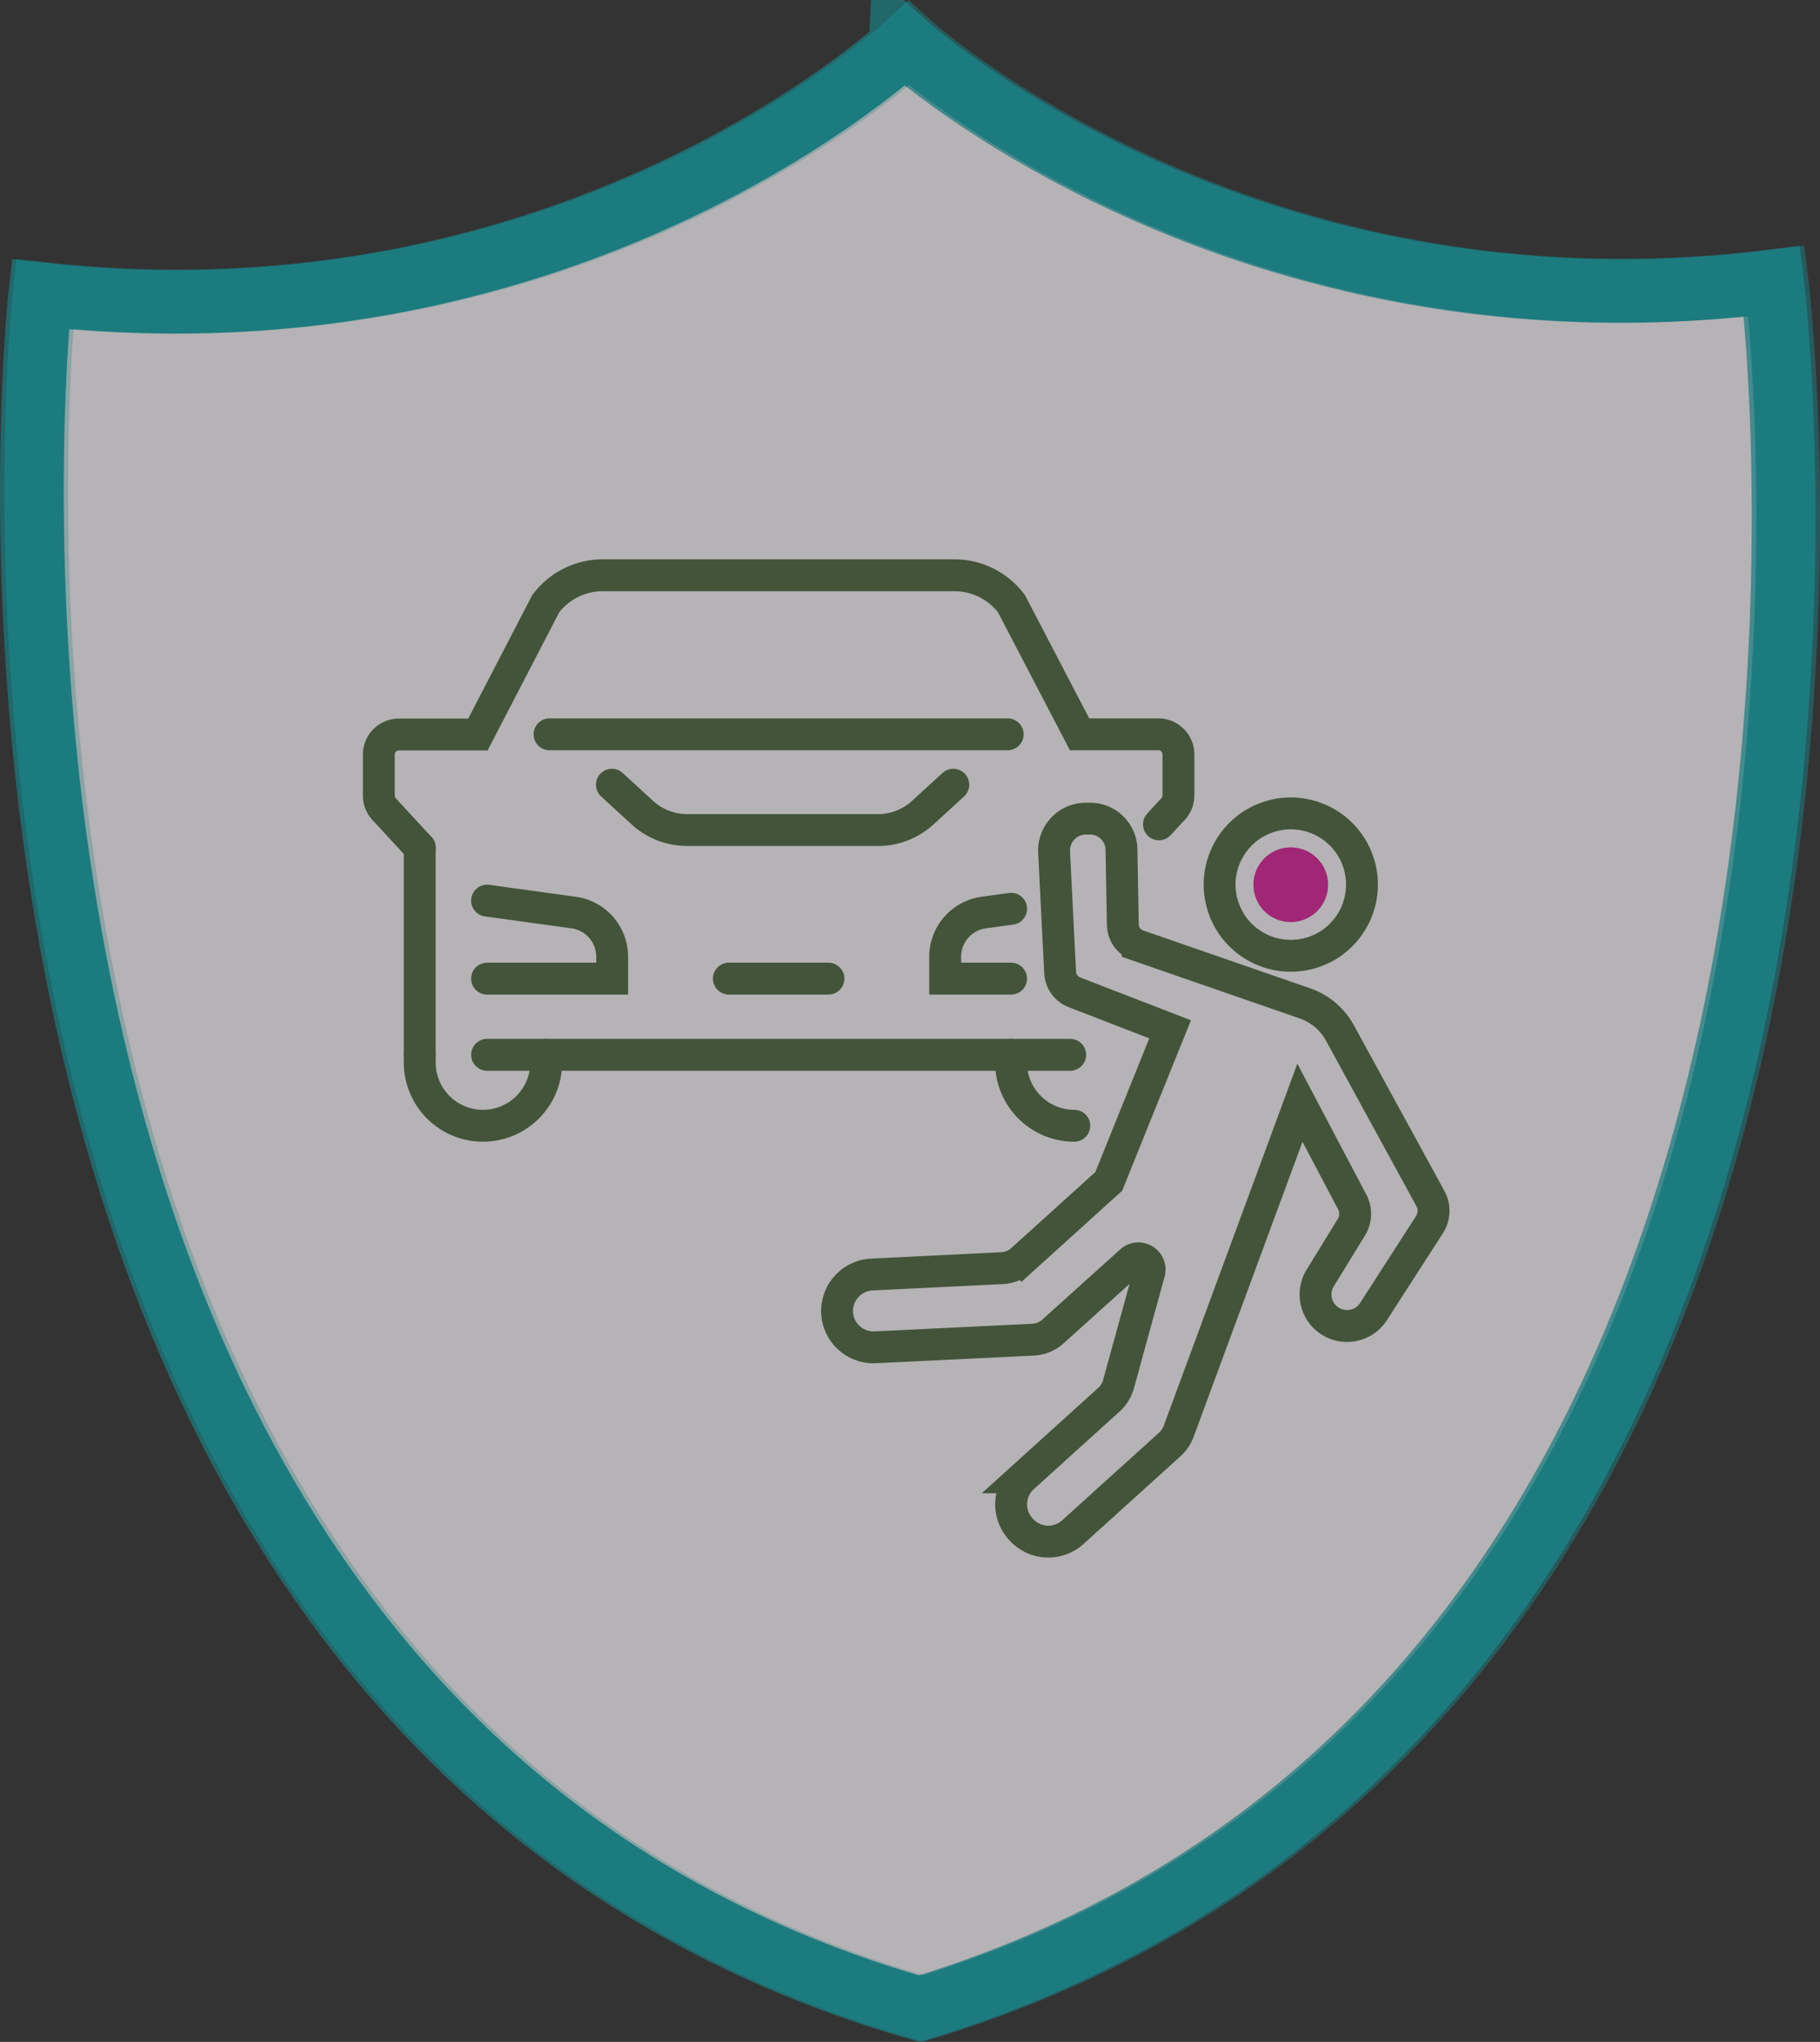
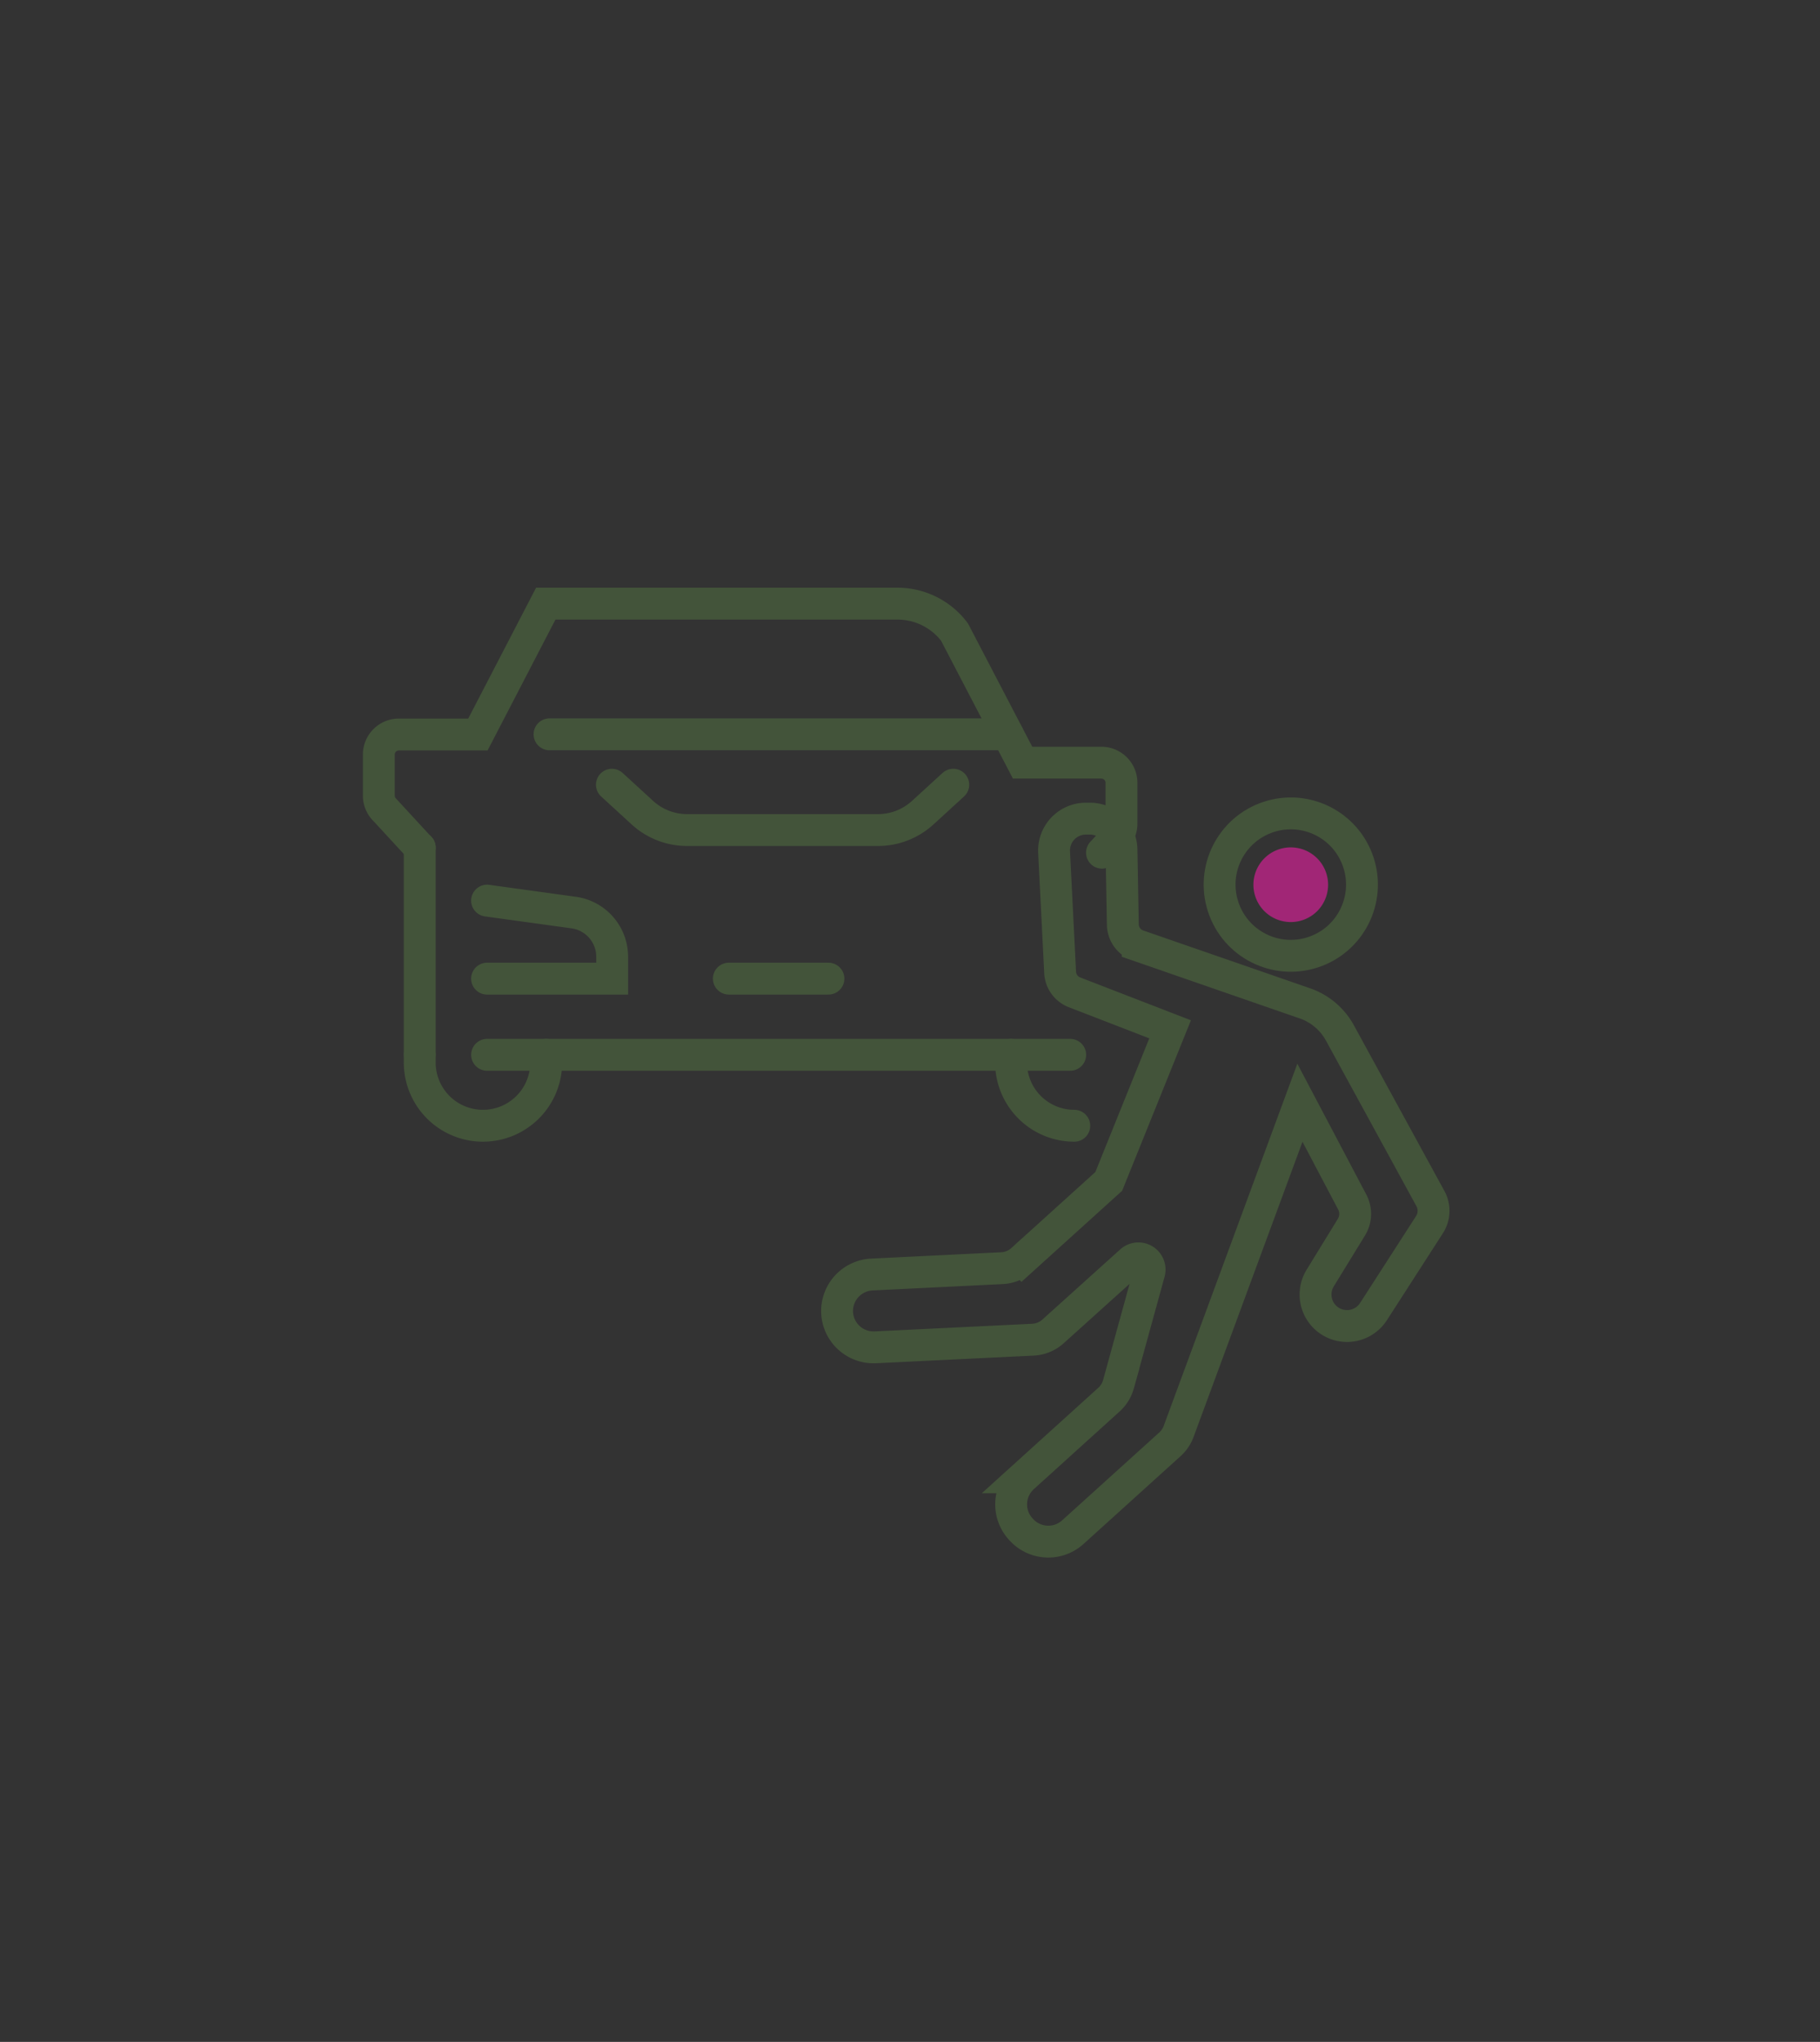
<svg xmlns="http://www.w3.org/2000/svg" viewBox="0 0 285.62 320.34">
  <rect x="0" y="0" width="285.62" height="320.34" fill="#333333" stroke="none" />
  <defs>
    <style>.cls-1{opacity:0.75;}.cls-2{opacity:0.5;}.cls-3,.cls-5{fill:none;}.cls-4{fill:#f0eef0;stroke:#119ba1;stroke-width:10px;}.cls-4,.cls-5{stroke-miterlimit:10;}.cls-5{stroke:#43543a;stroke-linecap:round;stroke-width:5px;}.cls-6{fill:#a12676;}</style>
  </defs>
  <g id="Laag_2" data-name="Laag 2">
    <g id="Icon_Set" data-name="Icon Set">
      <g id="Grote_iconen_Lancyr_met_schild_erom" data-name="Grote iconen Lancyr met schild erom">
        <g id="doorzichtige_schilden" data-name="doorzichtige schilden" class="cls-1">
          <g id="Lancyr_schild_groot_groen" data-name="Lancyr schild groot groen" class="cls-2">
-             <path class="cls-3" d="M277.8,44C194,54.48,141.63,6.69,141.63,6.69S89.94,55.26,6,46c0,0-24.5,222.26,137.9,269C305.63,265.86,277.8,44,277.8,44Z" />
-           </g>
+             </g>
        </g>
        <g id="grijze_schilden_blauwgroene_rand" data-name="grijze schilden blauwgroene rand" class="cls-1">
          <g id="Lancyr_schild_groot_groen-2" data-name="Lancyr schild groot groen" class="cls-2">
-             <path class="cls-4" d="M278.8,44.12C195,54.61,142.63,6.81,142.63,6.81S90.94,55.39,7,46.15c0,0-24.5,222.26,137.9,268.94C306.63,266,278.8,44.12,278.8,44.12Z" />
-           </g>
+             </g>
        </g>
        <g id="donkere_lijn_schilden" data-name="donkere lijn schilden">
          <g id="Lancyr_schild_groot_groen-3" data-name="Lancyr schild groot groen" class="cls-2">
-             <path class="cls-4" d="M278.09,44.14c-83.77,10.5-136.17-37.3-136.17-37.3S90.23,55.42,6.32,46.18c0,0-24.51,222.26,137.9,268.94C305.91,266,278.09,44.14,278.09,44.14Z" />
-           </g>
+             </g>
        </g>
        <g id="Ongevallen_-_verkeer" data-name="Ongevallen - verkeer">
          <circle class="cls-5" cx="202.56" cy="138.79" r="11.17" transform="translate(-33.23 70.28) rotate(-18.22)" />
          <path class="cls-6" d="M198.21,142.72a5.86,5.86,0,1,1,8.29.42A5.87,5.87,0,0,1,198.21,142.72Z" />
          <path class="cls-5" d="M176.21,145.06,176,133.27a4.93,4.93,0,0,0-5-4.84h-.67a5,5,0,0,0-4.91,5.19l.95,18.94a3.54,3.54,0,0,0,2.26,3.12l15,5.8L174,185.34l-13.61,12.31a5,5,0,0,1-3.12,1.3l-20.46,1a5.74,5.74,0,0,0-5.44,6h0a5.73,5.73,0,0,0,6,5.42l24.76-1.2a5.06,5.06,0,0,0,3.13-1.3l12.21-11a1.76,1.76,0,0,1,2.88,1.77l-4.83,17.54a5.07,5.07,0,0,1-1.48,2.39l-13.47,12.19a5.73,5.73,0,0,0-.41,8.09l.11.12a5.73,5.73,0,0,0,8.09.4l15.27-13.81a5.08,5.08,0,0,0,1.34-2L204,173l8.22,15.59a4,4,0,0,1-.13,3.92l-4.91,8a4.94,4.94,0,0,0,1.46,6.68h0a4.94,4.94,0,0,0,6.91-1.43l8.8-13.66a4,4,0,0,0,.14-4.05l-14.21-26a10,10,0,0,0-5.49-4.64l-26.24-9.09A3.54,3.54,0,0,1,176.21,145.06Z" />
          <path class="cls-5" d="M149.6,123.11l-4.81,4.4a10.4,10.4,0,0,1-7,2.71l-12.87,0-17.09,0a10.4,10.4,0,0,1-7-2.71l-4.8-4.4" />
-           <path class="cls-5" d="M158.67,153.53H148.33v-3.45a7,7,0,0,1,6-6.91l4.35-.6" />
          <path class="cls-5" d="M76.44,141.29l13.63,1.88a7,7,0,0,1,6,6.91v3.45H76.44" />
          <line class="cls-5" x1="65.87" y1="132.97" x2="65.87" y2="165.48" />
-           <path class="cls-5" d="M65.87,133l-5.42-5.88a3.18,3.18,0,0,1-1-2.32v-6.41a3.15,3.15,0,0,1,3.16-3.16H75L85.65,94.7a11.22,11.22,0,0,1,8.94-4.45h55.2a11.22,11.22,0,0,1,8.94,4.45l10.69,20.5h12.36a3.16,3.16,0,0,1,3.16,3.16v6.41a3.19,3.19,0,0,1-1,2.32l-2.06,2.23" />
+           <path class="cls-5" d="M65.87,133l-5.42-5.88a3.18,3.18,0,0,1-1-2.32v-6.41a3.15,3.15,0,0,1,3.16-3.16H75L85.65,94.7h55.2a11.22,11.22,0,0,1,8.94,4.45l10.69,20.5h12.36a3.16,3.16,0,0,1,3.16,3.16v6.41a3.19,3.19,0,0,1-1,2.32l-2.06,2.23" />
          <path class="cls-5" d="M158.67,165.48v1.21a9.92,9.92,0,0,0,9.92,9.92h0" />
          <path class="cls-5" d="M85.72,165.48v1.21a9.93,9.93,0,0,1-9.93,9.92h0a9.92,9.92,0,0,1-9.92-9.92v-1.21" />
          <polyline class="cls-5" points="167.95 165.48 124.13 165.48 76.44 165.48" />
          <line class="cls-5" x1="114.38" y1="153.53" x2="130.01" y2="153.53" />
          <line class="cls-5" x1="86.24" y1="115.2" x2="158.14" y2="115.2" />
        </g>
      </g>
    </g>
  </g>
</svg>